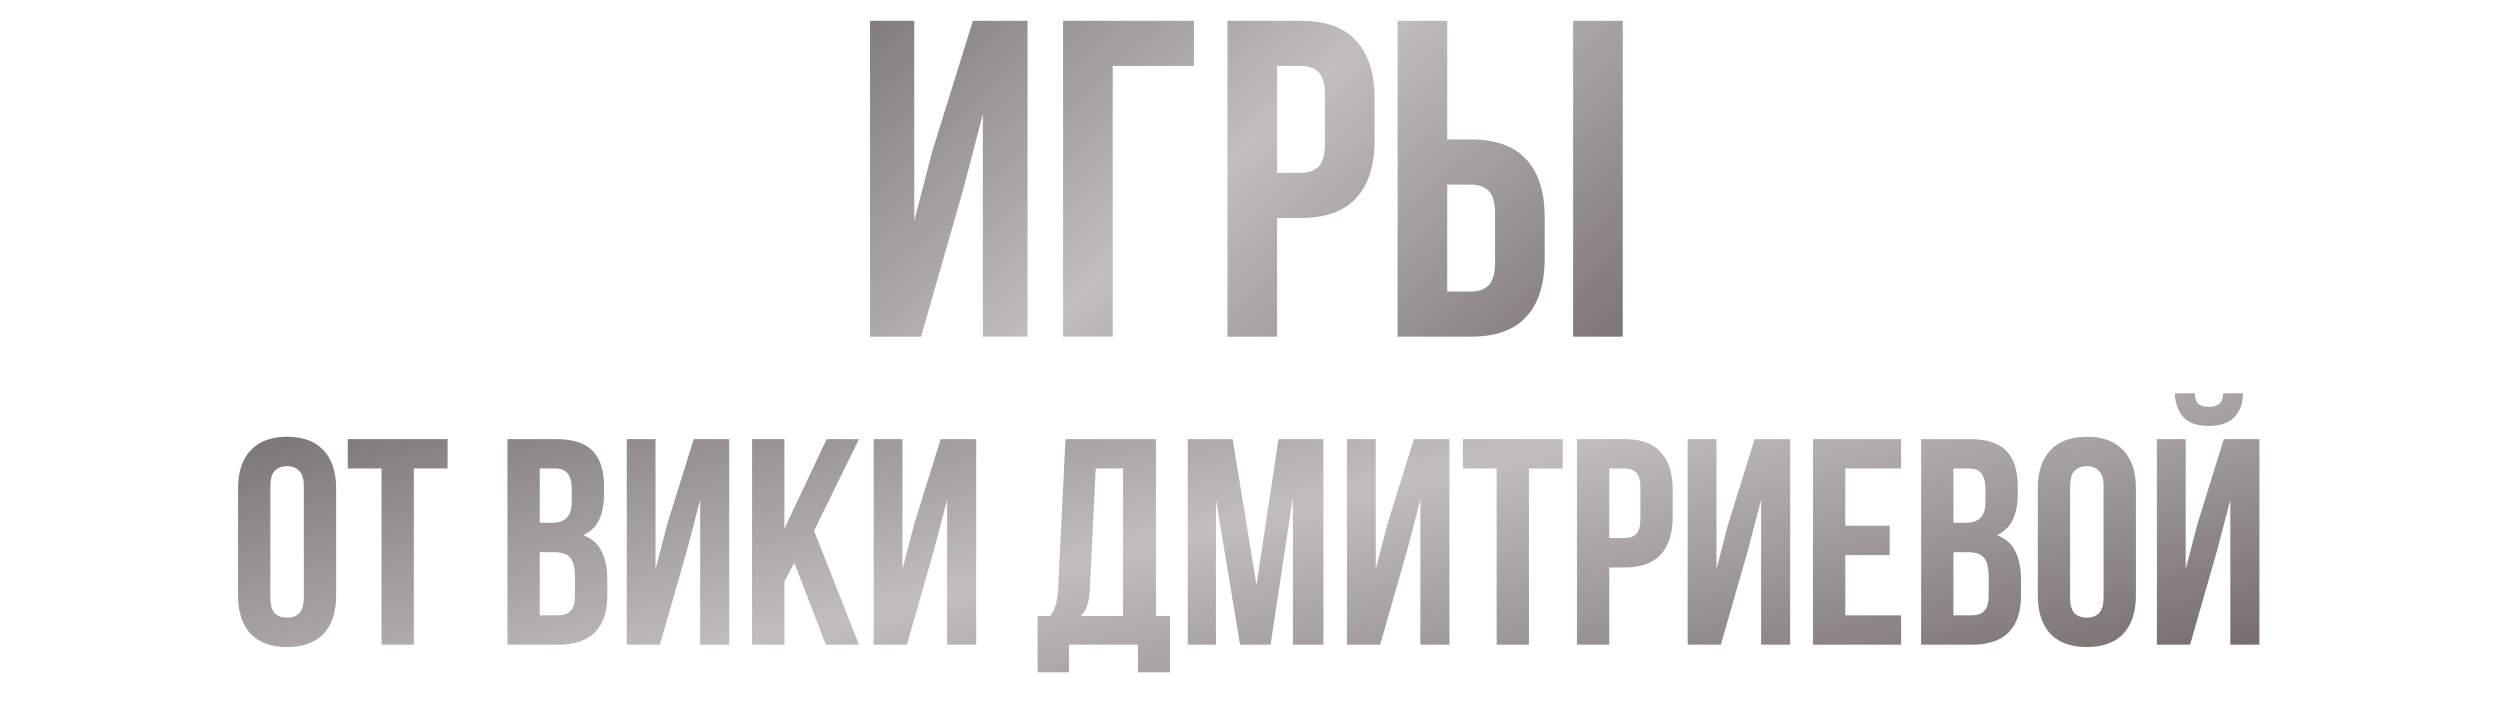
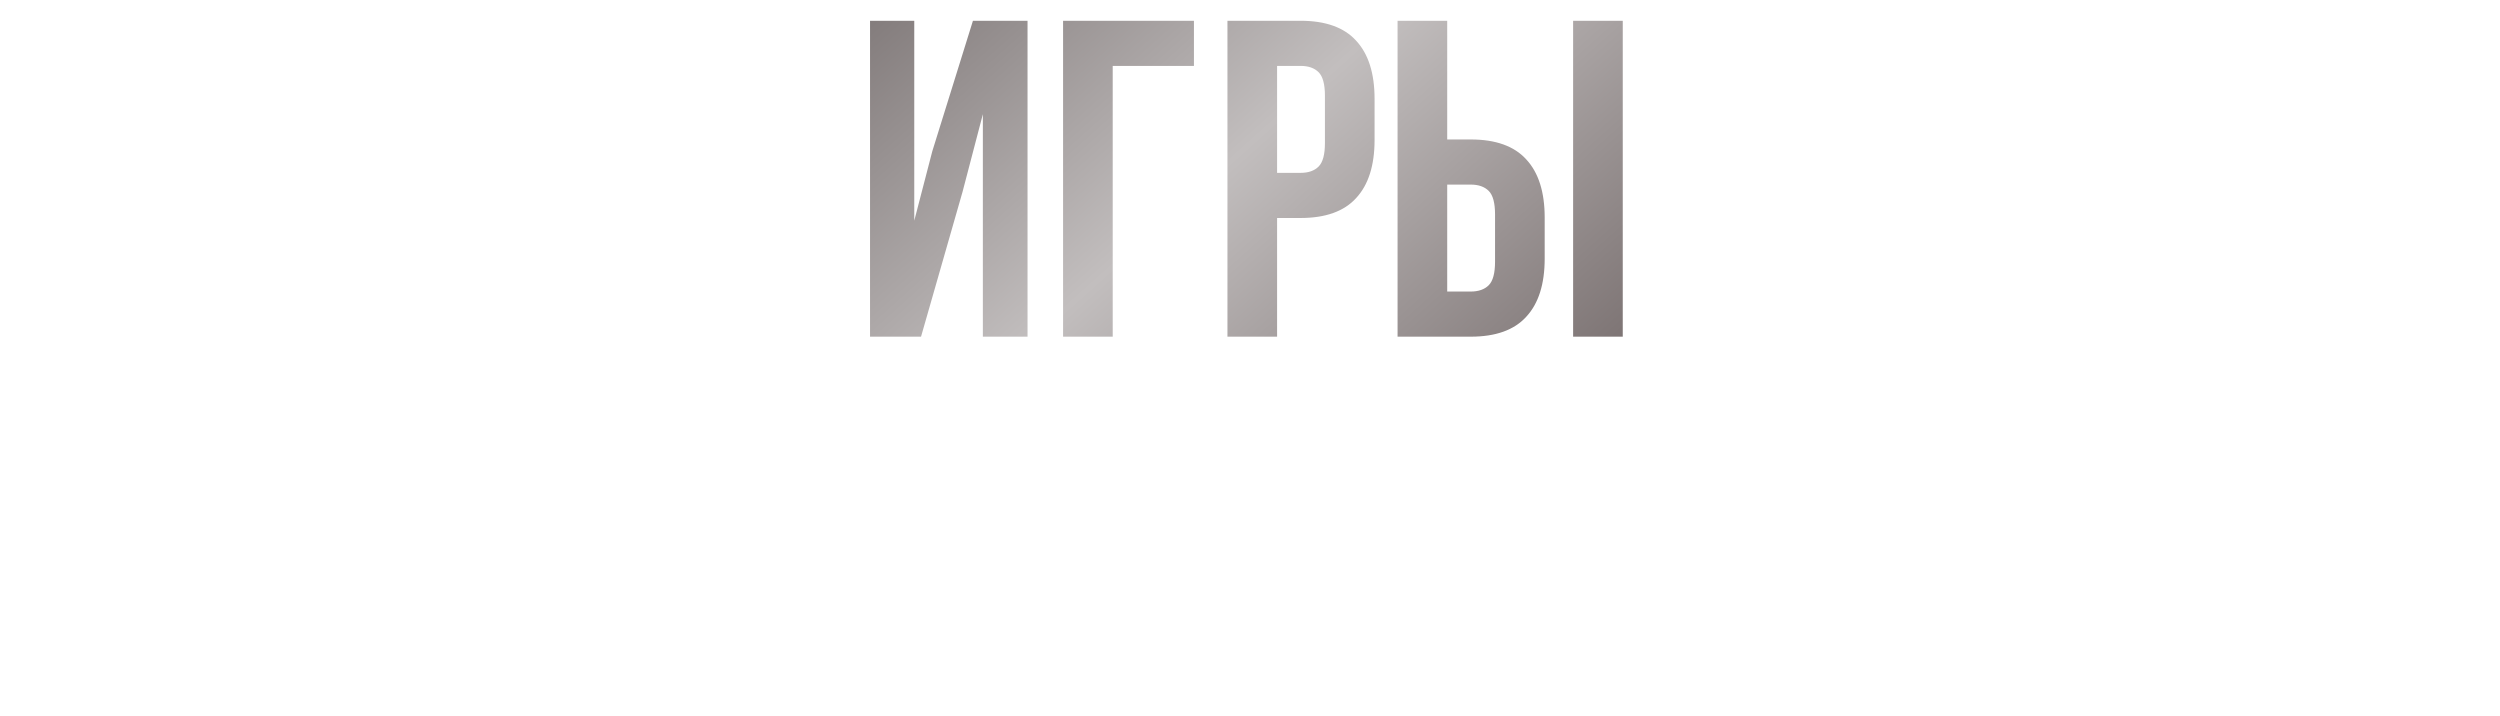
<svg xmlns="http://www.w3.org/2000/svg" width="349" height="100" viewBox="0 0 349 100" fill="none">
-   <path d="M37.742 83.399C37.742 84.438 37.947 85.176 38.357 85.613C38.794 86.023 39.368 86.228 40.079 86.228C40.79 86.228 41.35 86.023 41.76 85.613C42.197 85.176 42.416 84.438 42.416 83.399V67.901C42.416 66.862 42.197 66.138 41.76 65.728C41.35 65.291 40.79 65.072 40.079 65.072C39.368 65.072 38.794 65.291 38.357 65.728C37.947 66.138 37.742 66.862 37.742 67.901V83.399ZM33.232 68.188C33.232 65.865 33.82 64.088 34.995 62.858C36.17 61.601 37.865 60.972 40.079 60.972C42.293 60.972 43.988 61.601 45.163 62.858C46.338 64.088 46.926 65.865 46.926 68.188V83.112C46.926 85.435 46.338 87.226 45.163 88.483C43.988 89.713 42.293 90.328 40.079 90.328C37.865 90.328 36.17 89.713 34.995 88.483C33.82 87.226 33.232 85.435 33.232 83.112V68.188ZM48.545 61.3H62.485V65.4H57.77V90H53.26V65.4H48.545V61.3ZM77.643 61.3C79.994 61.3 81.689 61.847 82.727 62.94C83.793 64.033 84.326 65.687 84.326 67.901V68.926C84.326 70.402 84.094 71.618 83.629 72.575C83.165 73.532 82.427 74.242 81.415 74.707C82.645 75.172 83.506 75.937 83.998 77.003C84.518 78.042 84.777 79.326 84.777 80.857V83.194C84.777 85.408 84.203 87.103 83.055 88.278C81.907 89.426 80.199 90 77.93 90H70.837V61.3H77.643ZM75.347 77.085V85.9H77.93C78.696 85.9 79.27 85.695 79.652 85.285C80.062 84.875 80.267 84.137 80.267 83.071V80.57C80.267 79.231 80.035 78.315 79.57 77.823C79.133 77.331 78.395 77.085 77.356 77.085H75.347ZM75.347 65.4V72.985H77.11C77.958 72.985 78.614 72.766 79.078 72.329C79.57 71.892 79.816 71.099 79.816 69.951V68.352C79.816 67.313 79.625 66.562 79.242 66.097C78.887 65.632 78.313 65.4 77.52 65.4H75.347ZM92.126 90H87.493V61.3H91.511V79.463L93.151 73.149L96.841 61.3H101.803V90H97.743V69.787L95.898 76.839L92.126 90ZM110.895 78.561L109.501 81.185V90H104.991V61.3H109.501V73.805L115.405 61.3H119.915L113.642 74.092L119.915 90H115.282L110.895 78.561ZM126.6 90H121.967V61.3H125.985V79.463L127.625 73.149L131.315 61.3H136.276V90H132.217V69.787L130.372 76.839L126.6 90ZM158.868 93.854V90H149.233V93.854H144.846V85.982H146.609C146.992 85.49 147.252 84.957 147.388 84.383C147.552 83.809 147.662 83.098 147.716 82.251L148.741 61.3H161.369V85.982H163.337V93.854H158.868ZM152.144 82.169C152.09 83.262 151.953 84.082 151.734 84.629C151.543 85.176 151.256 85.627 150.873 85.982H156.777V65.4H152.964L152.144 82.169ZM175.403 81.677L178.478 61.3H184.751V90H180.487V69.418L177.371 90H173.107L169.745 69.705V90H165.809V61.3H172.082L175.403 81.677ZM192.665 90H188.032V61.3H192.05V79.463L193.69 73.149L197.38 61.3H202.341V90H198.282V69.787L196.437 76.839L192.665 90ZM204.217 61.3H218.157V65.4H213.442V90H208.932V65.4H204.217V61.3ZM226.785 61.3C229.054 61.3 230.735 61.901 231.828 63.104C232.949 64.307 233.509 66.07 233.509 68.393V72.124C233.509 74.447 232.949 76.21 231.828 77.413C230.735 78.616 229.054 79.217 226.785 79.217H224.653V90H220.143V61.3H226.785ZM224.653 65.4V75.117H226.785C227.496 75.117 228.042 74.926 228.425 74.543C228.808 74.16 228.999 73.45 228.999 72.411V68.106C228.999 67.067 228.808 66.357 228.425 65.974C228.042 65.591 227.496 65.4 226.785 65.4H224.653ZM240.231 90H235.598V61.3H239.616V79.463L241.256 73.149L244.946 61.3H249.907V90H245.848V69.787L244.003 76.839L240.231 90ZM257.605 73.395H263.796V77.495H257.605V85.9H265.395V90H253.095V61.3H265.395V65.4H257.605V73.395ZM274.996 61.3C277.346 61.3 279.041 61.847 280.08 62.94C281.146 64.033 281.679 65.687 281.679 67.901V68.926C281.679 70.402 281.446 71.618 280.982 72.575C280.517 73.532 279.779 74.242 278.768 74.707C279.998 75.172 280.859 75.937 281.351 77.003C281.87 78.042 282.13 79.326 282.13 80.857V83.194C282.13 85.408 281.556 87.103 280.408 88.278C279.26 89.426 277.551 90 275.283 90H268.19V61.3H274.996ZM272.7 77.085V85.9H275.283C276.048 85.9 276.622 85.695 277.005 85.285C277.415 84.875 277.62 84.137 277.62 83.071V80.57C277.62 79.231 277.387 78.315 276.923 77.823C276.485 77.331 275.747 77.085 274.709 77.085H272.7ZM272.7 65.4V72.985H274.463C275.31 72.985 275.966 72.766 276.431 72.329C276.923 71.892 277.169 71.099 277.169 69.951V68.352C277.169 67.313 276.977 66.562 276.595 66.097C276.239 65.632 275.665 65.4 274.873 65.4H272.7ZM288.987 83.399C288.987 84.438 289.192 85.176 289.602 85.613C290.039 86.023 290.613 86.228 291.324 86.228C292.035 86.228 292.595 86.023 293.005 85.613C293.442 85.176 293.661 84.438 293.661 83.399V67.901C293.661 66.862 293.442 66.138 293.005 65.728C292.595 65.291 292.035 65.072 291.324 65.072C290.613 65.072 290.039 65.291 289.602 65.728C289.192 66.138 288.987 66.862 288.987 67.901V83.399ZM284.477 68.188C284.477 65.865 285.065 64.088 286.24 62.858C287.415 61.601 289.11 60.972 291.324 60.972C293.538 60.972 295.233 61.601 296.408 62.858C297.583 64.088 298.171 65.865 298.171 68.188V83.112C298.171 85.435 297.583 87.226 296.408 88.483C295.233 89.713 293.538 90.328 291.324 90.328C289.11 90.328 287.415 89.713 286.24 88.483C285.065 87.226 284.477 85.435 284.477 83.112V68.188ZM305.735 90H301.102V61.3H305.12V79.463L306.76 73.149L310.45 61.3H315.411V90H311.352V69.787L309.507 76.839L305.735 90ZM313.115 54.904C313.115 56.298 312.719 57.405 311.926 58.225C311.133 59.045 309.931 59.455 308.318 59.455C306.733 59.455 305.557 59.045 304.792 58.225C304.054 57.405 303.658 56.298 303.603 54.904H306.391C306.446 55.669 306.623 56.175 306.924 56.421C307.252 56.667 307.717 56.79 308.318 56.79C308.947 56.79 309.425 56.667 309.753 56.421C310.108 56.175 310.313 55.669 310.368 54.904H313.115Z" fill="url(#paint0_linear_89_30)" />
-   <path d="M128.576 47H121.457V2.9H127.631V30.809L130.151 21.107L135.821 2.9H143.444V47H137.207V15.941L134.372 26.777L128.576 47ZM148.405 47V2.9H166.675V9.2H155.335V47H148.405ZM181.558 2.9C185.044 2.9 187.627 3.824 189.307 5.672C191.029 7.52 191.89 10.229 191.89 13.799V19.532C191.89 23.102 191.029 25.811 189.307 27.659C187.627 29.507 185.044 30.431 181.558 30.431H178.282V47H171.352V2.9H181.558ZM178.282 9.2V24.131H181.558C182.65 24.131 183.49 23.837 184.078 23.249C184.666 22.661 184.96 21.569 184.96 19.973V13.358C184.96 11.762 184.666 10.67 184.078 10.082C183.49 9.494 182.65 9.2 181.558 9.2H178.282ZM195.1 47V2.9H202.03V19.469H205.306C208.792 19.469 211.375 20.393 213.055 22.241C214.777 24.089 215.638 26.798 215.638 30.368V36.101C215.638 39.671 214.777 42.38 213.055 44.228C211.375 46.076 208.792 47 205.306 47H195.1ZM205.306 40.7C206.398 40.7 207.238 40.406 207.826 39.818C208.414 39.23 208.708 38.138 208.708 36.542V29.927C208.708 28.331 208.414 27.239 207.826 26.651C207.238 26.063 206.398 25.769 205.306 25.769H202.03V40.7H205.306ZM219.607 47V2.9H226.537V47H219.607Z" fill="url(#paint1_linear_89_30)" />
+   <path d="M128.576 47H121.457V2.9H127.631V30.809L130.151 21.107L135.821 2.9H143.444V47H137.207V15.941L134.372 26.777L128.576 47ZM148.405 47V2.9H166.675V9.2H155.335V47H148.405ZM181.558 2.9C185.044 2.9 187.627 3.824 189.307 5.672C191.029 7.52 191.89 10.229 191.89 13.799V19.532C191.89 23.102 191.029 25.811 189.307 27.659C187.627 29.507 185.044 30.431 181.558 30.431H178.282V47H171.352V2.9H181.558ZM178.282 9.2V24.131H181.558C182.65 24.131 183.49 23.837 184.078 23.249C184.666 22.661 184.96 21.569 184.96 19.973V13.358C184.96 11.762 184.666 10.67 184.078 10.082C183.49 9.494 182.65 9.2 181.558 9.2H178.282ZM195.1 47V2.9H202.03V19.469H205.306C208.792 19.469 211.375 20.393 213.055 22.241C214.777 24.089 215.638 26.798 215.638 30.368V36.101C215.638 39.671 214.777 42.38 213.055 44.228C211.375 46.076 208.792 47 205.306 47ZM205.306 40.7C206.398 40.7 207.238 40.406 207.826 39.818C208.414 39.23 208.708 38.138 208.708 36.542V29.927C208.708 28.331 208.414 27.239 207.826 26.651C207.238 26.063 206.398 25.769 205.306 25.769H202.03V40.7H205.306ZM219.607 47V2.9H226.537V47H219.607Z" fill="url(#paint1_linear_89_30)" />
  <defs>
    <linearGradient id="paint0_linear_89_30" x1="137.076" y1="8.238" x2="170.063" y2="139.7" gradientUnits="userSpaceOnUse">
      <stop offset="0.021" stop-color="#595050" />
      <stop offset="0.526" stop-color="#C2BEBE" />
      <stop offset="1" stop-color="#645959" />
    </linearGradient>
    <linearGradient id="paint1_linear_89_30" x1="157.915" y1="-78" x2="264.645" y2="40.975" gradientUnits="userSpaceOnUse">
      <stop offset="0.021" stop-color="#595050" />
      <stop offset="0.526" stop-color="#C2BEBE" />
      <stop offset="1" stop-color="#645959" />
    </linearGradient>
  </defs>
</svg>